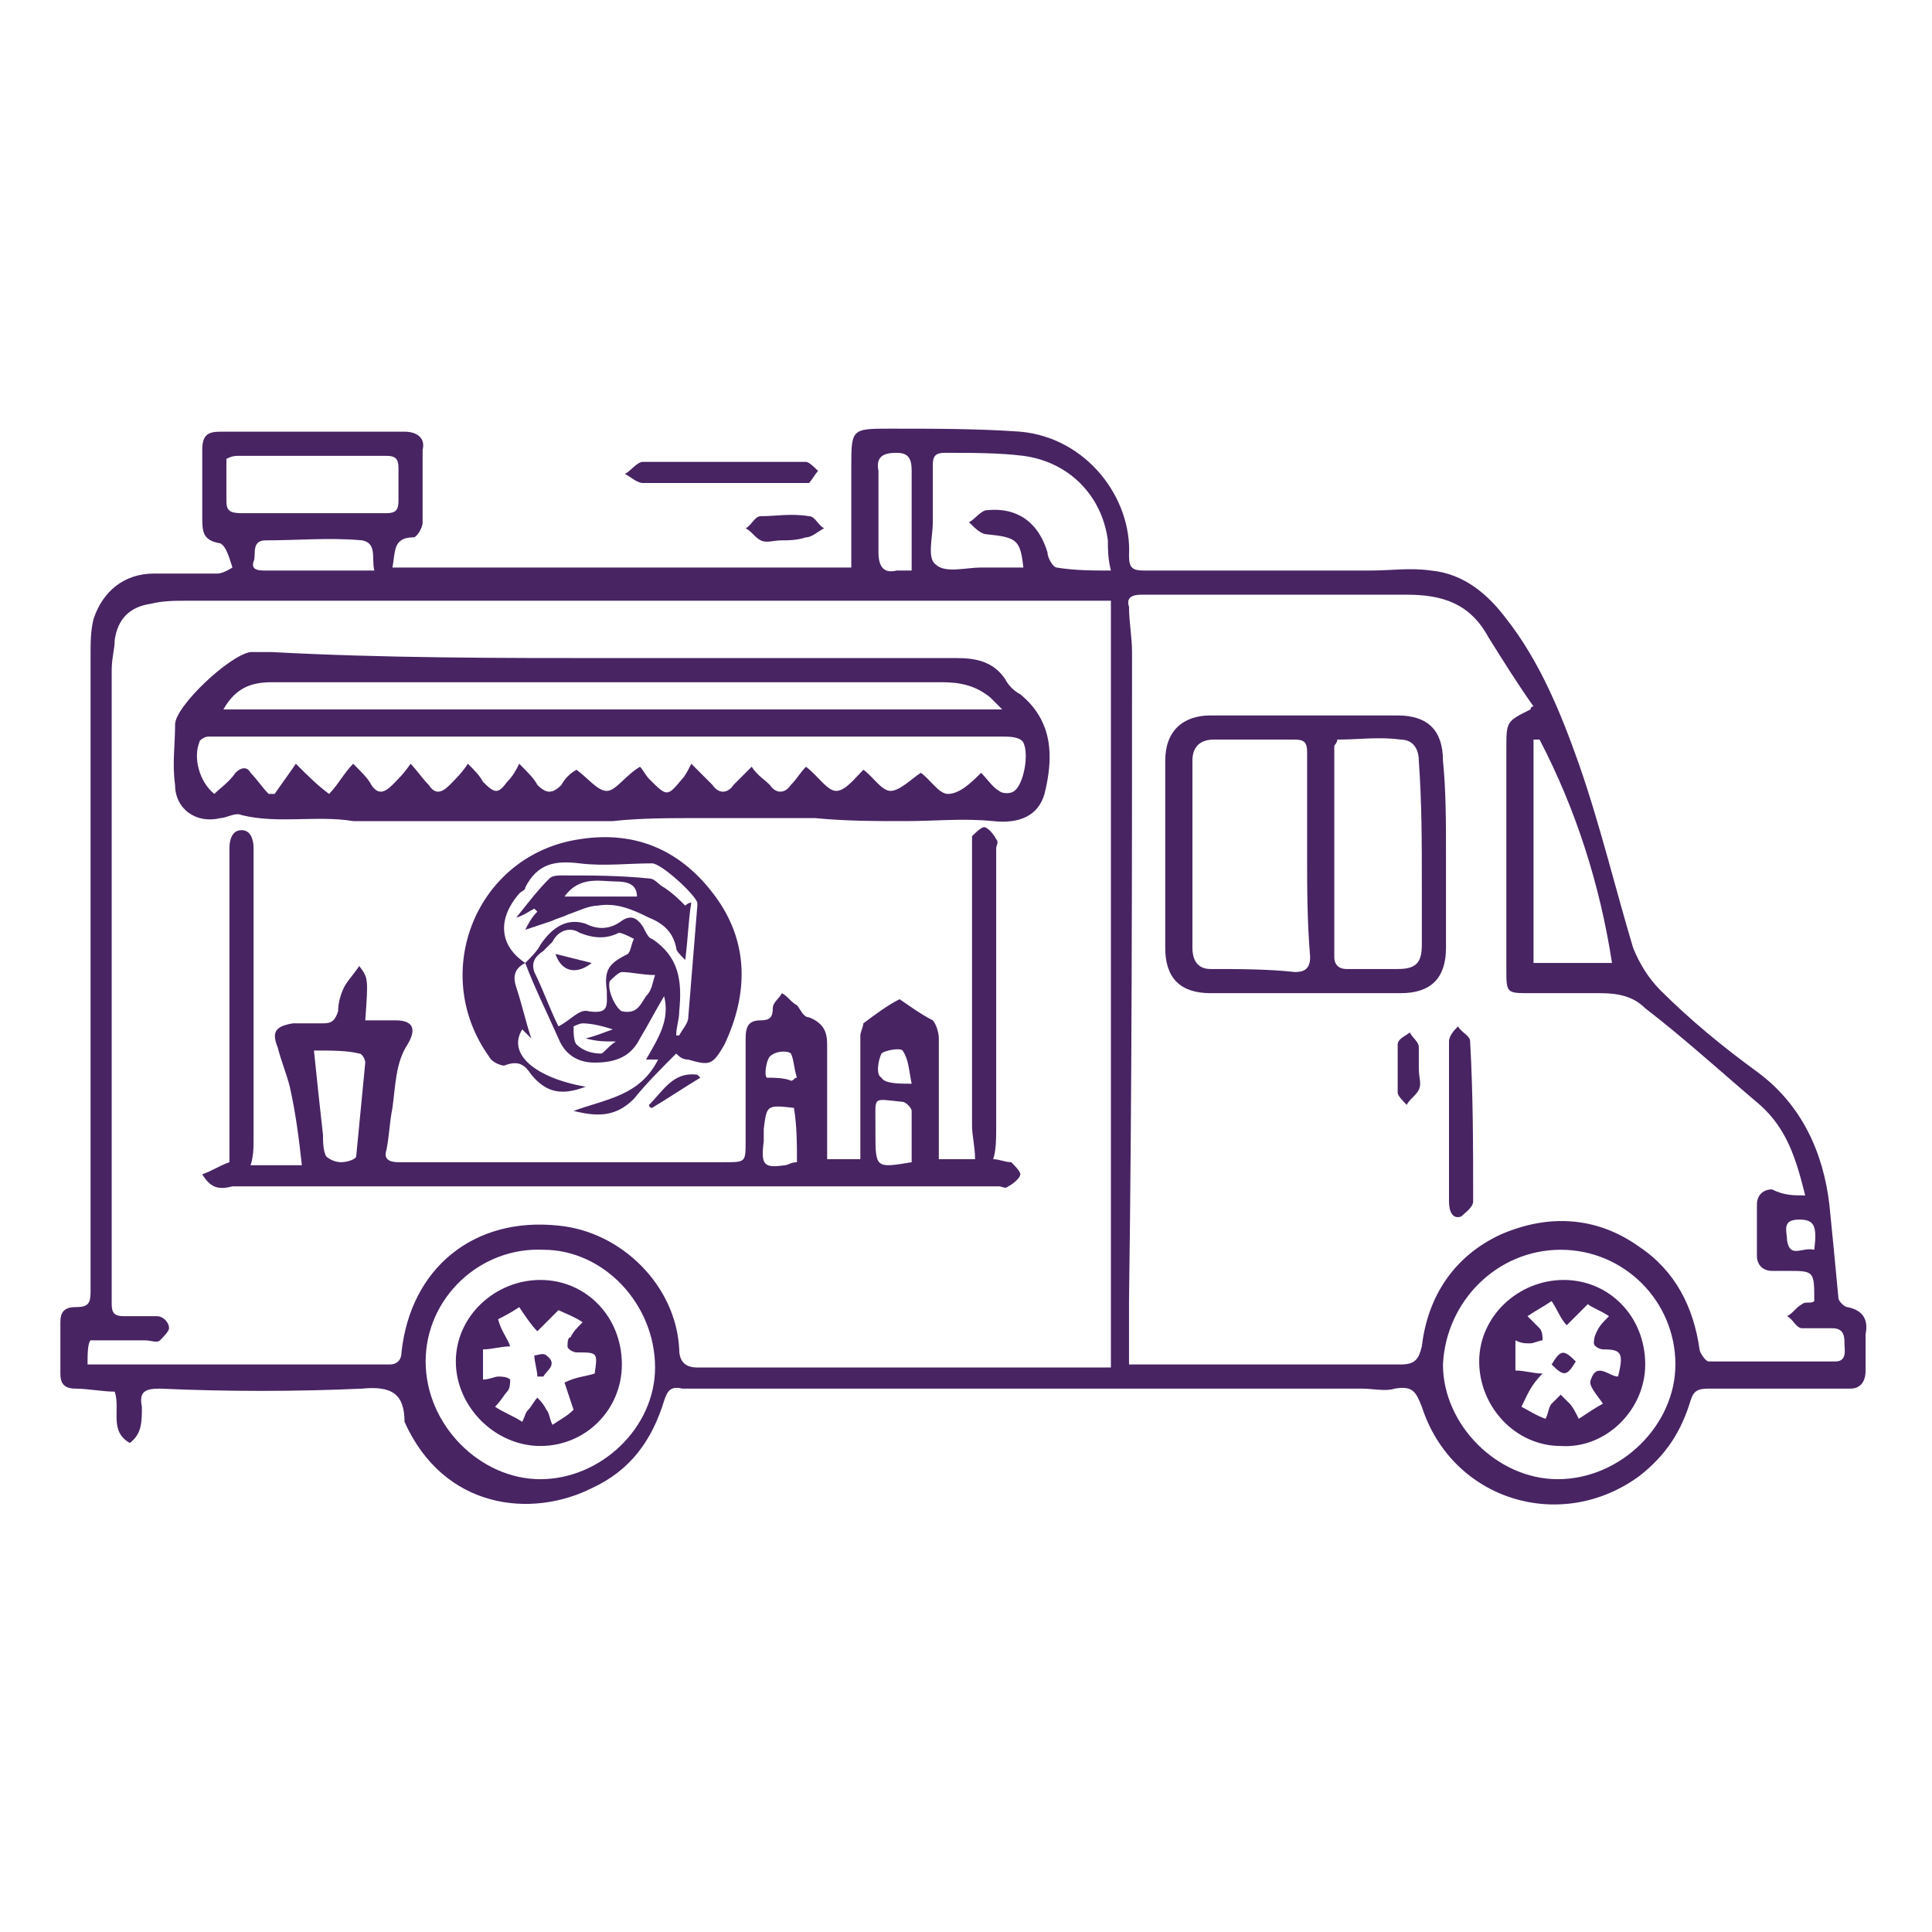
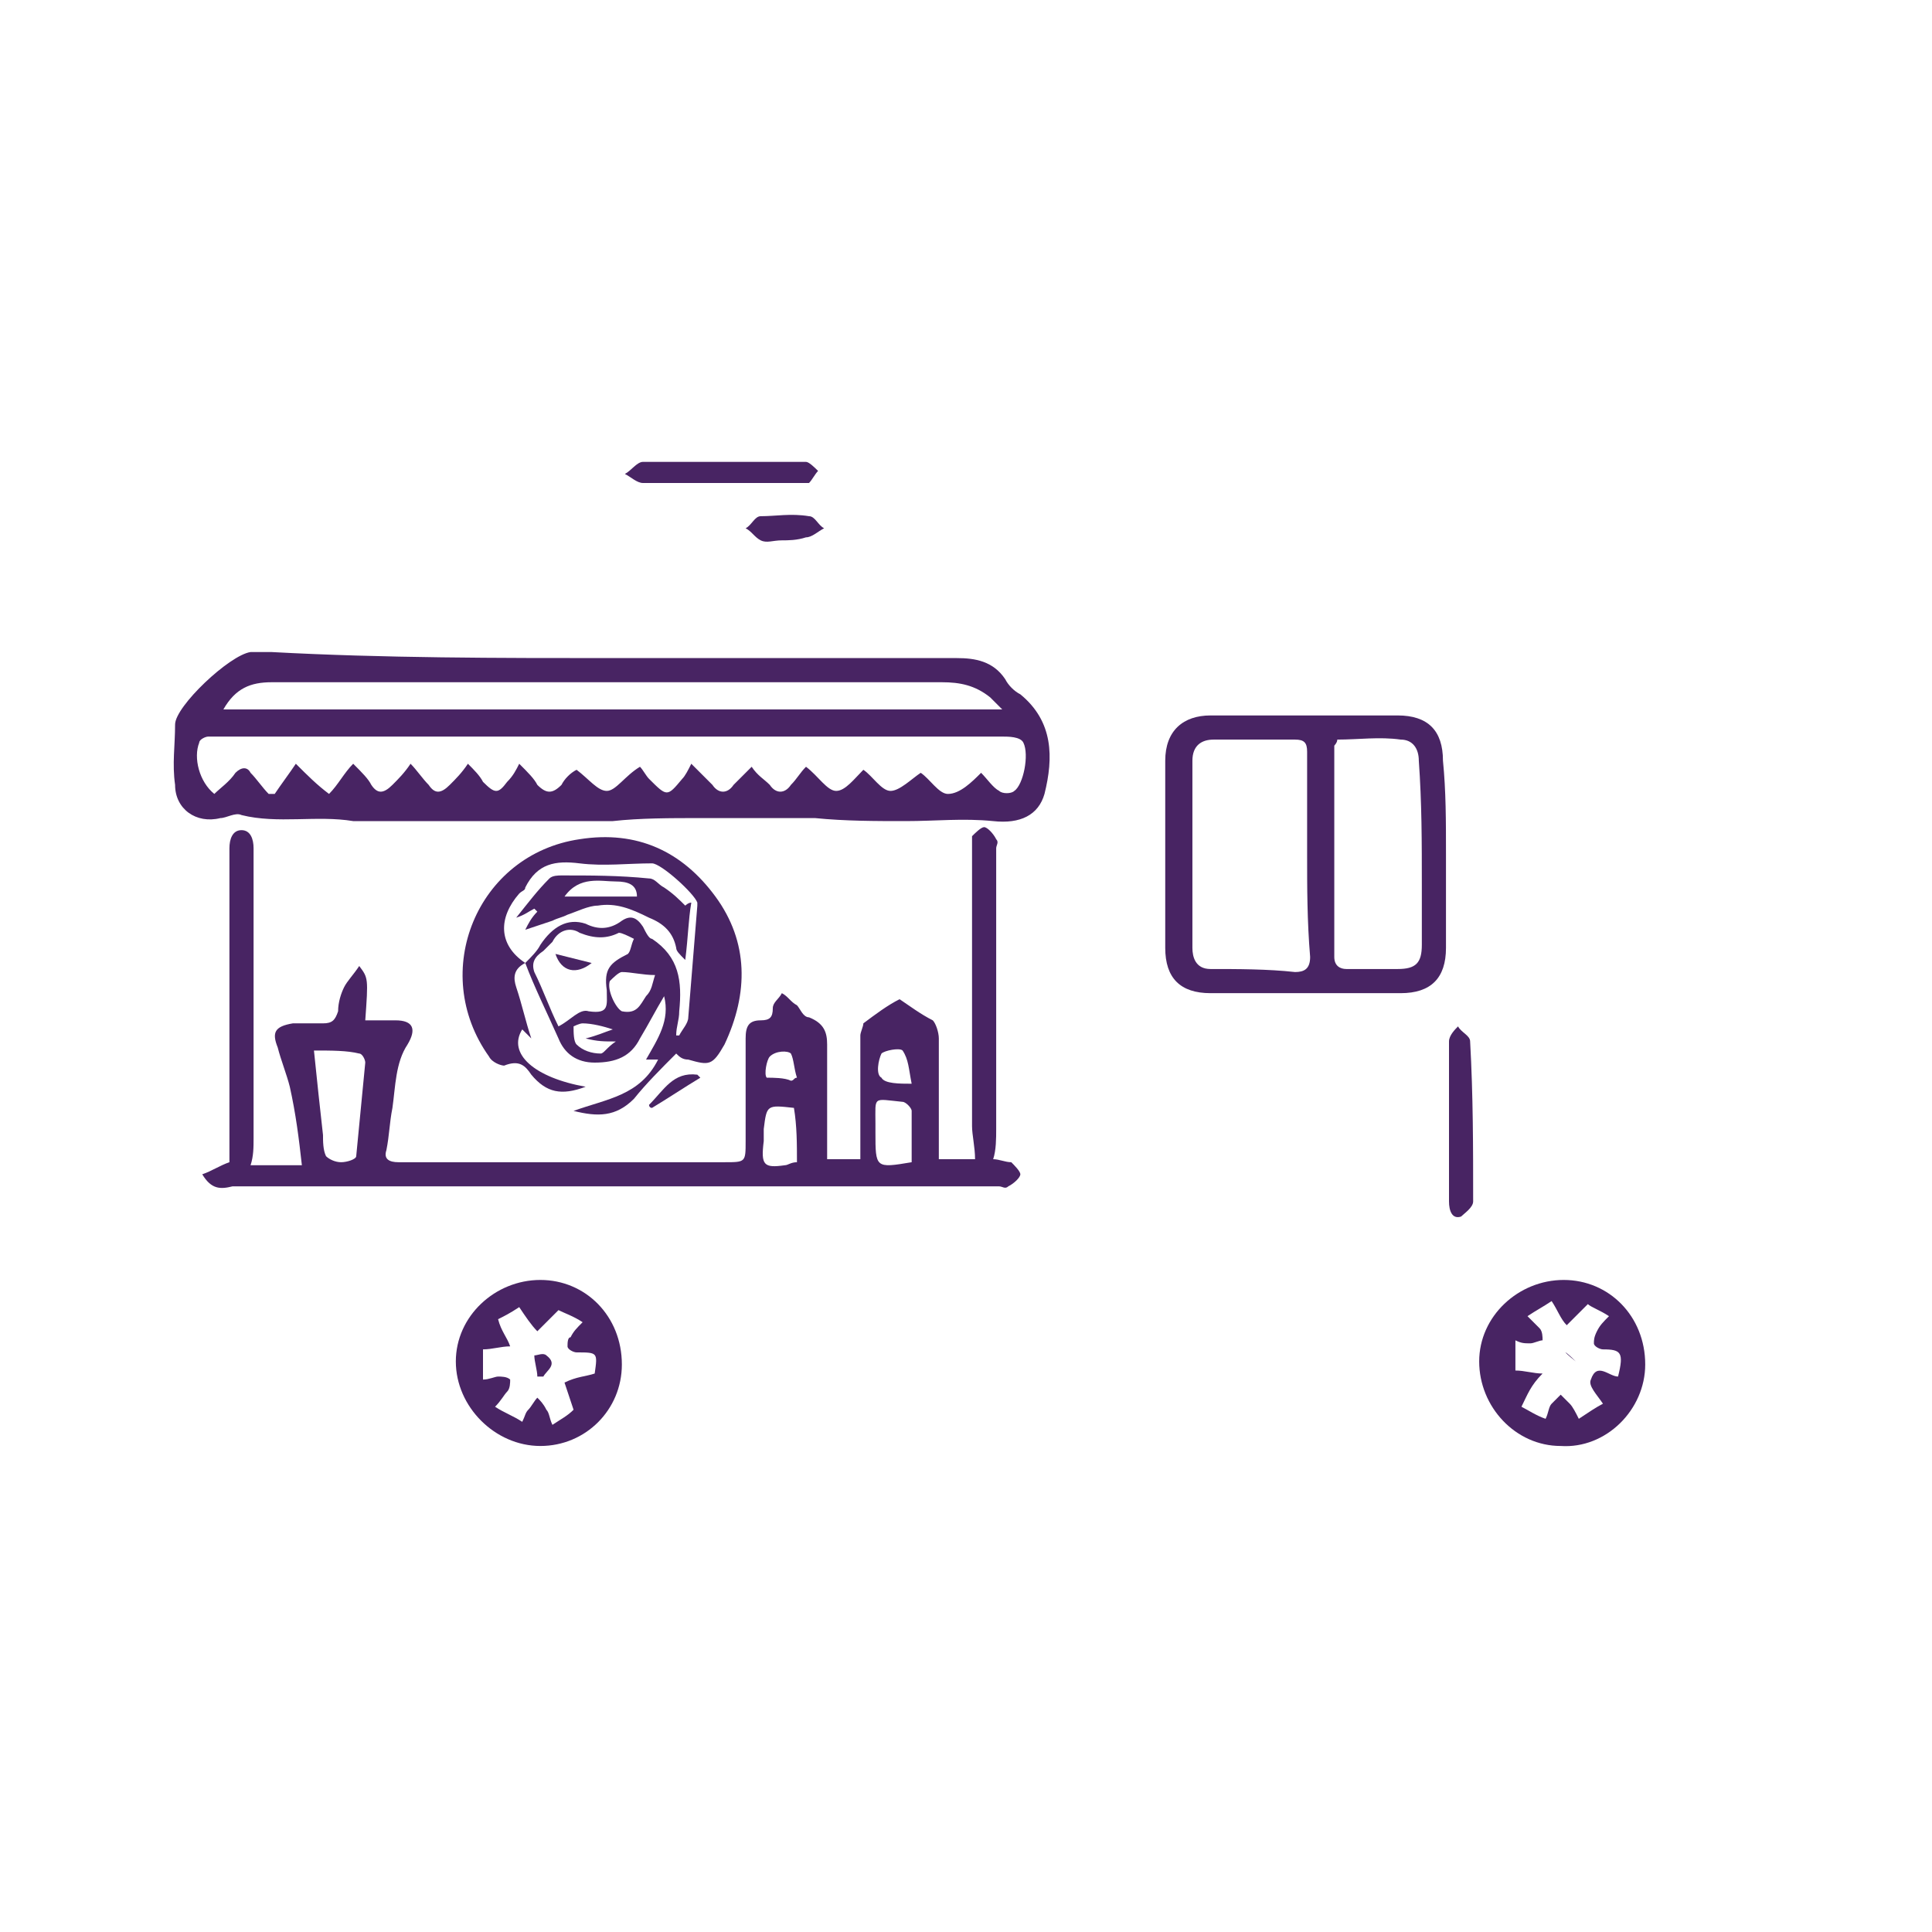
<svg xmlns="http://www.w3.org/2000/svg" id="Layer_1" x="0px" y="0px" viewBox="0 0 64 64" style="enable-background:new 0 0 64 64;" xml:space="preserve">
  <style type="text/css">	.st0{fill:#482463;}</style>
  <g>
-     <path class="st0" d="M4.3,47.8c-0.7-0.4-0.3-1.1-0.5-1.7c-0.4,0-0.9-0.1-1.3-0.1C2.1,46,2,45.8,2,45.5c0-0.6,0-1.1,0-1.7  c0-0.3,0.1-0.5,0.5-0.5S3,43.2,3,42.8c0-7,0-14.1,0-21.1c0-0.4,0-0.8,0.1-1.2c0.3-0.9,1-1.5,2-1.5c0.7,0,1.4,0,2.1,0  c0.2,0,0.5-0.2,0.5-0.2c-0.1-0.3-0.2-0.7-0.4-0.8c-0.6-0.1-0.6-0.4-0.6-0.9c0-0.7,0-1.4,0-2.2c0-0.5,0.2-0.6,0.6-0.6  c2,0,4.1,0,6.1,0c0.4,0,0.7,0.2,0.6,0.6c0,0.8,0,1.6,0,2.4c0,0.2-0.2,0.5-0.3,0.5c-0.7,0-0.6,0.5-0.7,1c5.1,0,10.2,0,15.2,0  c0-1.1,0-2.2,0-3.3c0-1.3,0-1.3,1.3-1.3c1.5,0,2.9,0,4.3,0.1c2.2,0.2,3.7,2.2,3.6,4.1c0,0.4,0.1,0.5,0.5,0.5c2.5,0,5,0,7.5,0  c0.7,0,1.3-0.1,2,0c1.1,0.1,1.9,0.8,2.5,1.6c1.1,1.4,1.8,3.1,2.4,4.8c0.7,2,1.2,4.1,1.8,6.1c0.2,0.5,0.5,1,0.9,1.4  c1,1,2.1,1.9,3.2,2.7c1.5,1.1,2.2,2.7,2.4,4.4c0.1,1,0.2,2,0.3,3.1c0,0.1,0.2,0.3,0.3,0.3c0.5,0.1,0.7,0.4,0.6,0.9  c0,0.4,0,0.8,0,1.2S61.6,46,61.3,46c-1.6,0-3.1,0-4.7,0c-0.4,0-0.5,0.1-0.6,0.4c-0.3,1-0.8,1.8-1.7,2.5c-2.6,1.9-6.2,0.8-7.2-2.3  c-0.2-0.5-0.3-0.7-0.9-0.6c-0.3,0.1-0.7,0-1.1,0c-7.1,0-14.3,0-21.4,0c-0.4,0-0.7,0-1.1,0c-0.4-0.1-0.5,0.1-0.6,0.4  c-0.4,1.3-1.1,2.3-2.4,2.9c-2,1-4.9,0.7-6.2-2.2c0-0.9-0.4-1.2-1.4-1.1c-2.2,0.1-4.5,0.1-6.7,0c-0.5,0-0.7,0.1-0.6,0.6  C4.7,47.1,4.7,47.5,4.3,47.8z M2.9,45.2c0.1,0,0.1,0,0.2,0c3.3,0,6.5,0,9.8,0c0.3,0,0.4-0.2,0.4-0.4c0.3-2.8,2.4-4.5,5.2-4.2  c2.1,0.2,3.9,2,4,4.1c0,0.4,0.2,0.6,0.6,0.6c4.4,0,8.8,0,13.3,0c0.2,0,0.4,0,0.4,0c0-8.5,0-17,0-25.4c-0.3,0-0.6,0-0.8,0  c-9.9,0-19.9,0-29.8,0c-0.4,0-0.8,0-1.2,0.1c-0.7,0.1-1.1,0.5-1.2,1.2c0,0.3-0.1,0.6-0.1,1c0,7,0,14,0,21c0,0.3,0.1,0.4,0.4,0.4  c0.4,0,0.7,0,1.1,0c0.2,0,0.4,0.2,0.4,0.4c0,0.1-0.2,0.3-0.3,0.4c-0.1,0.1-0.3,0-0.5,0c-0.6,0-1.2,0-1.8,0  C2.9,44.5,2.9,44.9,2.9,45.2z M59.8,39.6c-0.3-1.2-0.6-2.2-1.5-3c-1.3-1.1-2.5-2.2-3.8-3.2c-0.4-0.4-0.9-0.5-1.5-0.5  c-0.8,0-1.5,0-2.3,0s-0.8,0-0.8-0.8c0-2.4,0-4.9,0-7.3c0-0.9,0-0.9,0.8-1.3c0,0,0-0.1,0.1-0.1c-0.5-0.7-1-1.5-1.5-2.3  c-0.6-1.1-1.5-1.4-2.7-1.4c-2.8,0-5.6,0-8.4,0c-0.1,0-0.2,0-0.4,0c-0.3,0-0.5,0.1-0.4,0.4c0,0.5,0.1,1,0.1,1.5  c0,7.2,0,14.3-0.1,21.5c0,0.7,0,1.4,0,2.1c0.2,0,0.3,0,0.5,0c2.8,0,5.7,0,8.5,0c0.5,0,0.6-0.2,0.7-0.6c0.2-1.7,1.1-3,2.6-3.7  c1.6-0.7,3.2-0.6,4.6,0.4c1.2,0.8,1.8,2,2,3.4c0,0.1,0.2,0.4,0.3,0.4c1.4,0,2.8,0,4.2,0c0.4,0,0.3-0.4,0.3-0.6c0-0.2,0-0.5-0.4-0.5  c-0.3,0-0.7,0-1,0c-0.2,0-0.3-0.3-0.5-0.4c0.2-0.1,0.3-0.3,0.5-0.4c0.1-0.1,0.3,0,0.4-0.1c0-1,0-1-0.9-1c-0.2,0-0.3,0-0.5,0  c-0.3,0-0.5-0.2-0.5-0.5c0-0.6,0-1.1,0-1.7c0-0.3,0.2-0.5,0.5-0.5C59.1,39.6,59.4,39.6,59.8,39.6z M55.5,45.2  c0-2.1-1.7-3.8-3.8-3.8s-3.8,1.7-3.9,3.8c0,2,1.8,3.8,3.8,3.8C53.7,49,55.5,47.2,55.5,45.2z M14.1,45.1c0,2.1,1.8,3.9,3.8,3.9  s3.8-1.7,3.8-3.7c0-2.1-1.7-3.9-3.7-3.9C15.9,41.3,14.1,43,14.1,45.1z M36.8,18.9c-0.1-0.4-0.1-0.7-0.1-1c-0.2-1.5-1.3-2.6-2.8-2.8  C33.1,15,32.2,15,31.3,15c-0.3,0-0.4,0.1-0.4,0.4c0,0.6,0,1.2,0,1.9c0,0.5-0.2,1.2,0.1,1.4c0.3,0.3,1,0.1,1.5,0.1s1,0,1.4,0  c-0.1-0.9-0.2-1-1.2-1.1c-0.2,0-0.4-0.2-0.6-0.4c0.2-0.1,0.4-0.4,0.6-0.4c1-0.1,1.7,0.4,2,1.4c0,0.2,0.2,0.5,0.3,0.5  C35.6,18.9,36.2,18.9,36.8,18.9z M51,24.5c-0.1,0-0.1,0-0.2,0c0,2.5,0,4.9,0,7.4c0.9,0,1.7,0,2.6,0C53,29.3,52.2,26.8,51,24.5z   M7.5,15.2c0,0.5,0,0.9,0,1.4C7.5,16.9,7.6,17,8,17c1.6,0,3.2,0,4.8,0c0.3,0,0.4-0.1,0.4-0.4c0-0.4,0-0.7,0-1.1  c0-0.3-0.1-0.4-0.4-0.4c-1.6,0-3.2,0-4.9,0C7.8,15.1,7.7,15.1,7.5,15.2z M30.2,18.9c0-1.1,0-2.2,0-3.3c0-0.4-0.1-0.6-0.5-0.6  s-0.7,0.1-0.6,0.6c0,0.9,0,1.8,0,2.7c0,0.5,0.2,0.7,0.6,0.6C29.8,18.9,30,18.9,30.2,18.9z M12.4,18.9c-0.1-0.4,0.1-0.9-0.4-1  c-1.1-0.1-2.1,0-3.2,0c-0.5,0-0.3,0.5-0.4,0.7c-0.1,0.3,0.2,0.3,0.4,0.3c1,0,2,0,3,0C12,18.9,12.2,18.9,12.4,18.9z M60.1,41.4  c0.1-0.8,0-1-0.5-1c-0.6,0-0.4,0.4-0.4,0.7C59.3,41.7,59.7,41.3,60.1,41.4z" />
    <path class="st0" d="M23.9,16c-0.9,0-1.7,0-2.6,0c-0.2,0-0.4-0.2-0.6-0.3c0.2-0.1,0.4-0.4,0.6-0.4c1.8,0,3.6,0,5.4,0  c0.1,0,0.3,0.2,0.4,0.3c-0.1,0.1-0.2,0.3-0.3,0.4c0,0-0.2,0-0.4,0C25.6,16,24.8,16,23.9,16L23.9,16z" />
    <path class="st0" d="M25.9,17.9c-0.3,0-0.5,0.1-0.7,0s-0.3-0.3-0.5-0.4c0.2-0.1,0.3-0.4,0.5-0.4c0.5,0,1-0.1,1.6,0  c0.2,0,0.3,0.3,0.5,0.4c-0.2,0.1-0.4,0.3-0.6,0.3C26.4,17.9,26.1,17.9,25.9,17.9L25.9,17.9z" />
    <path class="st0" d="M20.3,21.8c3.8,0,7.6,0,11.4,0c0.6,0,1.2,0.1,1.6,0.7c0.1,0.2,0.3,0.4,0.5,0.5c1.1,0.9,1.1,2.1,0.8,3.3  c-0.2,0.7-0.8,1-1.7,0.9c-1-0.1-1.9,0-2.9,0s-2,0-3-0.1c-0.2,0-0.4,0-0.6,0c-0.3,0-0.7,0-1,0c-0.4,0-0.7,0-1.1,0s-0.8,0-1.1,0  c-1,0-2,0-2.9,0.1c-0.2,0-0.4,0-0.7,0c-0.3,0-0.5,0-0.8,0l0,0c-1,0-2,0-2.9,0c-0.2,0-0.4,0-0.7,0c-0.4,0-0.7,0-1.1,0  c-0.3,0-0.7,0-1,0c-0.5,0-0.9,0-1.4,0C10.5,27,9.2,27.3,8,27c-0.2-0.1-0.5,0.1-0.7,0.1c-0.8,0.2-1.5-0.3-1.5-1.1  c-0.1-0.7,0-1.3,0-2c0-0.6,1.8-2.3,2.5-2.4c0.2,0,0.5,0,0.7,0C12.7,21.8,16.5,21.8,20.3,21.8L20.3,21.8z M32.5,25.6  c0.2,0.2,0.4,0.5,0.6,0.6c0.1,0.1,0.4,0.1,0.5,0c0.3-0.2,0.5-1.2,0.3-1.6c-0.1-0.2-0.5-0.2-0.7-0.2c-8.6,0-17.2,0-25.8,0  c-0.2,0-0.3,0-0.5,0c-0.1,0-0.3,0.1-0.3,0.2c-0.2,0.5,0,1.3,0.5,1.7c0.2-0.2,0.5-0.4,0.7-0.7c0.2-0.2,0.4-0.2,0.5,0  c0.2,0.2,0.4,0.5,0.6,0.7c0.1,0,0.2,0,0.2,0c0.2-0.3,0.5-0.7,0.7-1c0.4,0.4,0.7,0.7,1.1,1c0.3-0.3,0.5-0.7,0.8-1  c0.3,0.3,0.5,0.5,0.6,0.7c0.2,0.3,0.4,0.3,0.7,0c0.2-0.2,0.4-0.4,0.6-0.7c0.2,0.2,0.4,0.5,0.6,0.7c0.2,0.3,0.4,0.3,0.7,0  c0.2-0.2,0.4-0.4,0.6-0.7c0.2,0.2,0.4,0.4,0.5,0.6c0.4,0.4,0.5,0.4,0.8,0c0.2-0.2,0.3-0.4,0.4-0.6c0.3,0.3,0.5,0.5,0.6,0.7  c0.3,0.3,0.5,0.3,0.8,0c0.1-0.2,0.3-0.4,0.5-0.5c0.4,0.3,0.7,0.7,1,0.7s0.6-0.5,1.1-0.8c0.1,0.1,0.2,0.3,0.3,0.4  c0.6,0.6,0.6,0.6,1.1,0c0.1-0.1,0.2-0.3,0.3-0.5c0.3,0.3,0.5,0.5,0.7,0.7c0.2,0.3,0.5,0.3,0.7,0c0.2-0.2,0.4-0.4,0.6-0.6  c0.2,0.3,0.4,0.4,0.6,0.6c0.2,0.3,0.5,0.3,0.7,0c0.2-0.2,0.3-0.4,0.5-0.6c0.4,0.3,0.7,0.8,1,0.8s0.6-0.4,0.9-0.7  c0.3,0.2,0.6,0.7,0.9,0.7s0.7-0.4,1-0.6c0.3,0.2,0.6,0.7,0.9,0.7C31.8,26.3,32.2,25.9,32.5,25.6z M7.4,23.5c8.6,0,17.1,0,25.8,0  c-0.2-0.2-0.3-0.3-0.4-0.4c-0.5-0.4-1-0.5-1.6-0.5c-7.3,0-14.6,0-21.9,0c-0.1,0-0.2,0-0.3,0C8.3,22.6,7.8,22.8,7.4,23.5z" />
    <path class="st0" d="M6.7,38.9c0.3-0.1,0.6-0.3,0.9-0.4c0-2,0-3.9,0-5.9c0-1.5,0-3,0-4.5c0-0.3,0.1-0.6,0.4-0.6s0.4,0.3,0.4,0.6  c0,3.2,0,6.4,0,9.6c0,0.3,0,0.6-0.1,0.9c0.6,0,1.1,0,1.7,0c-0.1-0.9-0.2-1.7-0.4-2.6c-0.1-0.4-0.3-0.9-0.4-1.3  C9,34.2,9.1,34,9.7,33.9c0.3,0,0.6,0,1,0c0.3,0,0.4-0.1,0.5-0.4c0-0.3,0.1-0.6,0.2-0.8c0.1-0.2,0.3-0.4,0.5-0.7  c0.3,0.4,0.3,0.4,0.2,1.8c0.3,0,0.7,0,1,0c0.6,0,0.7,0.3,0.4,0.8c-0.4,0.6-0.4,1.4-0.5,2.1c-0.1,0.5-0.1,0.9-0.2,1.4  c-0.1,0.3,0.1,0.4,0.4,0.4c0.1,0,0.2,0,0.3,0c3.5,0,7,0,10.5,0c0.7,0,0.7,0,0.7-0.7c0-1.1,0-2.3,0-3.4c0-0.4,0.1-0.6,0.5-0.6  c0.3,0,0.4-0.1,0.4-0.4c0-0.2,0.2-0.3,0.3-0.5c0.2,0.1,0.3,0.3,0.5,0.4c0.1,0.1,0.2,0.4,0.4,0.4c0.5,0.2,0.6,0.5,0.6,0.9  c0,1.2,0,2.5,0,3.8c0.3,0,0.7,0,1.1,0c0-1.1,0-2.2,0-3.2c0-0.3,0-0.6,0-0.9c0-0.1,0.1-0.3,0.1-0.4c0.4-0.3,0.8-0.6,1.2-0.8  c0.3,0.2,0.7,0.5,1.1,0.7c0.1,0.1,0.2,0.4,0.2,0.6c0,1.1,0,2.3,0,3.4c0,0.2,0,0.4,0,0.6c0.4,0,0.7,0,1.2,0c0-0.4-0.1-0.8-0.1-1.1  c0-3.1,0-6.2,0-9.2c0-0.1,0-0.3,0-0.4c0.1-0.1,0.3-0.3,0.4-0.3c0.1,0,0.3,0.2,0.4,0.4c0.1,0.1,0,0.2,0,0.3c0,3.1,0,6.2,0,9.3  c0,0.3,0,0.7-0.1,1c0.2,0,0.4,0.1,0.6,0.1c0.1,0.1,0.3,0.3,0.3,0.4c0,0.1-0.2,0.3-0.4,0.4c-0.1,0.1-0.2,0-0.3,0  c-8.5,0-16.9,0-25.4,0C7.3,39.4,7,39.4,6.7,38.9z M10.4,34.8c0.1,1,0.2,1.9,0.3,2.8c0,0.2,0,0.5,0.1,0.7c0.1,0.1,0.3,0.2,0.5,0.2  s0.5-0.1,0.5-0.2c0.1-1,0.2-2.1,0.3-3.1c0-0.1-0.1-0.3-0.2-0.3C11.5,34.8,11,34.8,10.4,34.8z M30.2,38.5c0-0.6,0-1.1,0-1.7  c0-0.1-0.2-0.3-0.3-0.3c-1-0.1-0.9-0.2-0.9,0.7c0,0.1,0,0.2,0,0.3C29,38.7,29,38.7,30.2,38.5z M26.3,36.7c-0.9-0.1-0.9-0.1-1,0.7  c0,0.1,0,0.2,0,0.4c-0.1,0.8,0,0.9,0.7,0.8c0.1,0,0.2-0.1,0.4-0.1C26.4,37.9,26.4,37.3,26.3,36.7z M30.2,35.9  c-0.1-0.5-0.1-0.8-0.3-1.1c-0.1-0.1-0.6,0-0.7,0.1c-0.1,0.2-0.2,0.7,0,0.8C29.3,35.9,29.8,35.9,30.2,35.9z M26.2,35.8  c0.1,0,0.1-0.1,0.2-0.1c-0.1-0.3-0.1-0.6-0.2-0.8c-0.1-0.1-0.5-0.1-0.7,0.1c-0.1,0.1-0.2,0.6-0.1,0.7C25.6,35.7,26,35.7,26.2,35.8z  " />
    <path class="st0" d="M17.4,31.9c-0.4,0.2-0.4,0.5-0.3,0.8c0.2,0.6,0.3,1.1,0.5,1.7c-0.1-0.1-0.2-0.2-0.3-0.3  c-0.5,0.8,0.4,1.6,2.1,1.9c-0.8,0.3-1.3,0.2-1.8-0.4c-0.2-0.3-0.4-0.5-0.9-0.3c-0.1,0-0.4-0.1-0.5-0.3c-2-2.8-0.4-6.7,3-7.2  c1.9-0.3,3.4,0.4,4.5,1.9s1.1,3.2,0.3,4.9c-0.4,0.7-0.5,0.7-1.2,0.5c-0.2,0-0.3-0.1-0.4-0.2c-0.5,0.5-1,1-1.4,1.5  c-0.6,0.6-1.2,0.6-2,0.4c1.1-0.4,2.2-0.5,2.8-1.7c-0.2,0-0.3,0-0.4,0c0.4-0.7,0.8-1.3,0.6-2.1c-0.3,0.5-0.5,0.9-0.8,1.4  c-0.3,0.6-0.8,0.8-1.5,0.8c-0.6,0-1-0.3-1.2-0.8C18.1,33.5,17.7,32.7,17.4,31.9c0.2-0.2,0.4-0.4,0.5-0.6c0.4-0.6,0.9-0.9,1.5-0.7  c0.4,0.2,0.8,0.2,1.2-0.1c0.3-0.2,0.5-0.1,0.7,0.2c0.1,0.2,0.2,0.4,0.3,0.4c0.9,0.6,1,1.4,0.9,2.4c0,0.3-0.1,0.5-0.1,0.8h0.1  c0.1-0.2,0.3-0.4,0.3-0.6c0.1-1.2,0.2-2.5,0.3-3.7v-0.1c-0.1-0.3-1.2-1.3-1.5-1.3c-0.8,0-1.6,0.1-2.4,0s-1.4,0-1.8,0.8  c0,0.1-0.1,0.1-0.2,0.2C16.5,30.4,16.5,31.3,17.4,31.9z M18.5,34c0.4-0.2,0.7-0.6,1-0.5c0.7,0.1,0.6-0.2,0.6-0.7  c-0.1-0.7,0.1-0.9,0.7-1.2c0.1-0.1,0.1-0.3,0.2-0.5c-0.2-0.1-0.4-0.2-0.5-0.2c-0.4,0.2-0.8,0.2-1.3,0c-0.3-0.2-0.7-0.1-0.9,0.3  c-0.1,0.1-0.2,0.2-0.3,0.3c-0.3,0.2-0.4,0.4-0.3,0.7C18,32.8,18.2,33.4,18.5,34z M21.7,32.3c-0.4,0-0.8-0.1-1.1-0.1  c-0.1,0-0.3,0.2-0.4,0.3c-0.1,0.3,0.2,0.9,0.4,1c0.5,0.1,0.6-0.2,0.8-0.5C21.6,32.8,21.6,32.6,21.7,32.3z M20.3,34.1L20.3,34.1  c-0.3-0.1-0.7-0.2-1-0.2C19.2,33.9,19,34,19,34c0,0.2,0,0.5,0.1,0.6c0.2,0.2,0.5,0.3,0.8,0.3c0.1,0,0.2-0.2,0.5-0.4  c-0.4,0-0.6,0-1-0.1C19.8,34.3,20,34.2,20.3,34.1z" />
    <path class="st0" d="M21.5,36.6c0.5-0.5,0.8-1.1,1.6-1l0.1,0.1c-0.5,0.3-1.1,0.7-1.6,1C21.5,36.7,21.5,36.6,21.5,36.6z" />
    <path class="st0" d="M47.9,28.3c0,1,0,2.1,0,3.1c0,1-0.5,1.5-1.5,1.5c-2.1,0-4.2,0-6.3,0c-1,0-1.5-0.5-1.5-1.5c0-2.1,0-4.1,0-6.2  c0-1,0.6-1.5,1.5-1.5c2.1,0,4.2,0,6.2,0c1,0,1.5,0.5,1.5,1.5C47.9,26.2,47.9,27.2,47.9,28.3z M43.3,28.3c0-1.1,0-2.3,0-3.4  c0-0.3-0.1-0.4-0.4-0.4c-0.9,0-1.8,0-2.7,0c-0.4,0-0.7,0.2-0.7,0.7c0,2.1,0,4.1,0,6.2c0,0.3,0.1,0.7,0.6,0.7c0.9,0,1.9,0,2.8,0.1  c0.3,0,0.5-0.1,0.5-0.5C43.3,30.5,43.3,29.4,43.3,28.3z M44.3,24.5c0,0.1-0.1,0.2-0.1,0.2c0,2.3,0,4.7,0,7c0,0.3,0.2,0.4,0.4,0.4  c0.6,0,1.1,0,1.7,0c0.6,0,0.8-0.2,0.8-0.8c0-0.7,0-1.3,0-2c0-1.4,0-2.7-0.1-4.1c0-0.4-0.2-0.7-0.6-0.7C45.7,24.4,45,24.5,44.3,24.5  z" />
    <path class="st0" d="M48,37.1c0-0.9,0-1.7,0-2.6c0-0.2,0.2-0.4,0.3-0.5c0.1,0.2,0.4,0.3,0.4,0.5c0.1,1.8,0.1,3.5,0.1,5.3  c0,0.2-0.3,0.4-0.4,0.5c-0.3,0.1-0.4-0.2-0.4-0.5C48,38.9,48,38,48,37.1z" />
-     <path class="st0" d="M47,35.4c0,0.3,0.1,0.5,0,0.7s-0.3,0.3-0.4,0.5c-0.1-0.1-0.3-0.3-0.3-0.4c0-0.5,0-1.1,0-1.6  c0-0.2,0.3-0.3,0.4-0.4c0.1,0.2,0.3,0.3,0.3,0.5C47,34.8,47,35.1,47,35.4z" />
    <path class="st0" d="M54.5,45.2c0,1.5-1.3,2.8-2.8,2.7c-1.5,0-2.7-1.3-2.7-2.8s1.3-2.7,2.8-2.7S54.5,43.6,54.5,45.2z M50.4,46.6  c0.2,0.1,0.5,0.3,0.8,0.4c0.1-0.2,0.1-0.4,0.2-0.5c0.1-0.1,0.2-0.2,0.3-0.3c0.1,0.1,0.2,0.2,0.3,0.3s0.2,0.3,0.3,0.5  c0.3-0.2,0.6-0.4,0.8-0.5c-0.2-0.3-0.5-0.6-0.4-0.8c0.2-0.6,0.6-0.1,0.9-0.1c0.2-0.8,0.1-0.9-0.5-0.9c-0.1,0-0.3-0.1-0.3-0.2  c0-0.1,0-0.2,0.1-0.4s0.2-0.3,0.4-0.5c-0.3-0.2-0.6-0.3-0.7-0.4c-0.3,0.3-0.5,0.5-0.7,0.7c-0.2-0.2-0.3-0.5-0.5-0.8  c-0.3,0.2-0.5,0.3-0.8,0.5c0.2,0.2,0.3,0.3,0.4,0.4c0.1,0.1,0.1,0.3,0.1,0.4c-0.1,0-0.3,0.1-0.4,0.1c-0.2,0-0.3,0-0.5-0.1  c0,0.4,0,0.7,0,1c0.3,0,0.6,0.1,0.9,0.1C50.7,45.9,50.6,46.2,50.4,46.6z" />
    <path class="st0" d="M20.6,45.2c0,1.5-1.2,2.7-2.7,2.7s-2.8-1.3-2.8-2.8s1.3-2.7,2.8-2.7S20.6,43.6,20.6,45.2z M19.7,45.5  c0.1-0.7,0.1-0.7-0.6-0.7c-0.1,0-0.3-0.1-0.3-0.2c0-0.1,0-0.3,0.1-0.3c0.1-0.2,0.2-0.3,0.4-0.5c-0.3-0.2-0.6-0.3-0.8-0.4  c-0.3,0.3-0.5,0.5-0.7,0.7c-0.2-0.2-0.4-0.5-0.6-0.8c-0.3,0.2-0.5,0.3-0.7,0.4c0.1,0.4,0.3,0.6,0.4,0.9c-0.3,0-0.6,0.1-0.9,0.1  c0,0.3,0,0.6,0,1c0.2,0,0.4-0.1,0.5-0.1s0.3,0,0.4,0.1c0,0.1,0,0.3-0.1,0.4c-0.1,0.1-0.2,0.3-0.4,0.5c0.3,0.2,0.6,0.3,0.9,0.5  c0.1-0.2,0.1-0.3,0.2-0.4c0.1-0.1,0.2-0.3,0.3-0.4c0.1,0.1,0.2,0.2,0.3,0.4c0.1,0.1,0.1,0.3,0.2,0.5c0.3-0.2,0.5-0.3,0.7-0.5  c-0.1-0.3-0.2-0.6-0.3-0.9C19.1,45.6,19.4,45.6,19.7,45.5z" />
    <path class="st0" d="M22.9,29.9c-0.1,0.6-0.1,1.1-0.2,1.9c-0.2-0.2-0.3-0.3-0.3-0.4c-0.1-0.5-0.4-0.8-0.9-1  c-0.6-0.3-1.1-0.5-1.7-0.4c-0.3,0-0.7,0.2-1,0.3c-0.2,0.1-0.3,0.1-0.5,0.2c-0.3,0.1-0.6,0.2-0.9,0.3c0.1-0.2,0.2-0.4,0.4-0.6  c0,0,0,0-0.1-0.1c-0.2,0.1-0.3,0.2-0.6,0.3c0.4-0.5,0.7-0.9,1.1-1.3c0.1-0.1,0.3-0.1,0.4-0.1c1,0,1.9,0,2.9,0.1  c0.2,0,0.3,0.2,0.5,0.3c0.3,0.2,0.5,0.4,0.7,0.6C22.7,30,22.8,29.9,22.9,29.9z M18.7,29.7c0.9,0,1.7,0,2.4,0c0-0.4-0.3-0.5-0.7-0.5  C19.9,29.2,19.2,29,18.7,29.7z" />
    <path class="st0" d="M18.4,31.6c0.4,0.1,0.8,0.2,1.2,0.3C19.1,32.3,18.6,32.2,18.4,31.6z" />
-     <path class="st0" d="M52.2,45.1c-0.3,0.5-0.4,0.5-0.8,0.1C51.7,44.7,51.8,44.7,52.2,45.1z" />
+     <path class="st0" d="M52.2,45.1C51.7,44.7,51.8,44.7,52.2,45.1z" />
    <path class="st0" d="M17.8,45.6c0-0.2-0.1-0.5-0.1-0.7c0.1,0,0.3-0.1,0.4,0c0.4,0.3,0,0.5-0.1,0.7C17.9,45.6,17.9,45.6,17.8,45.6z" />
  </g>
</svg>